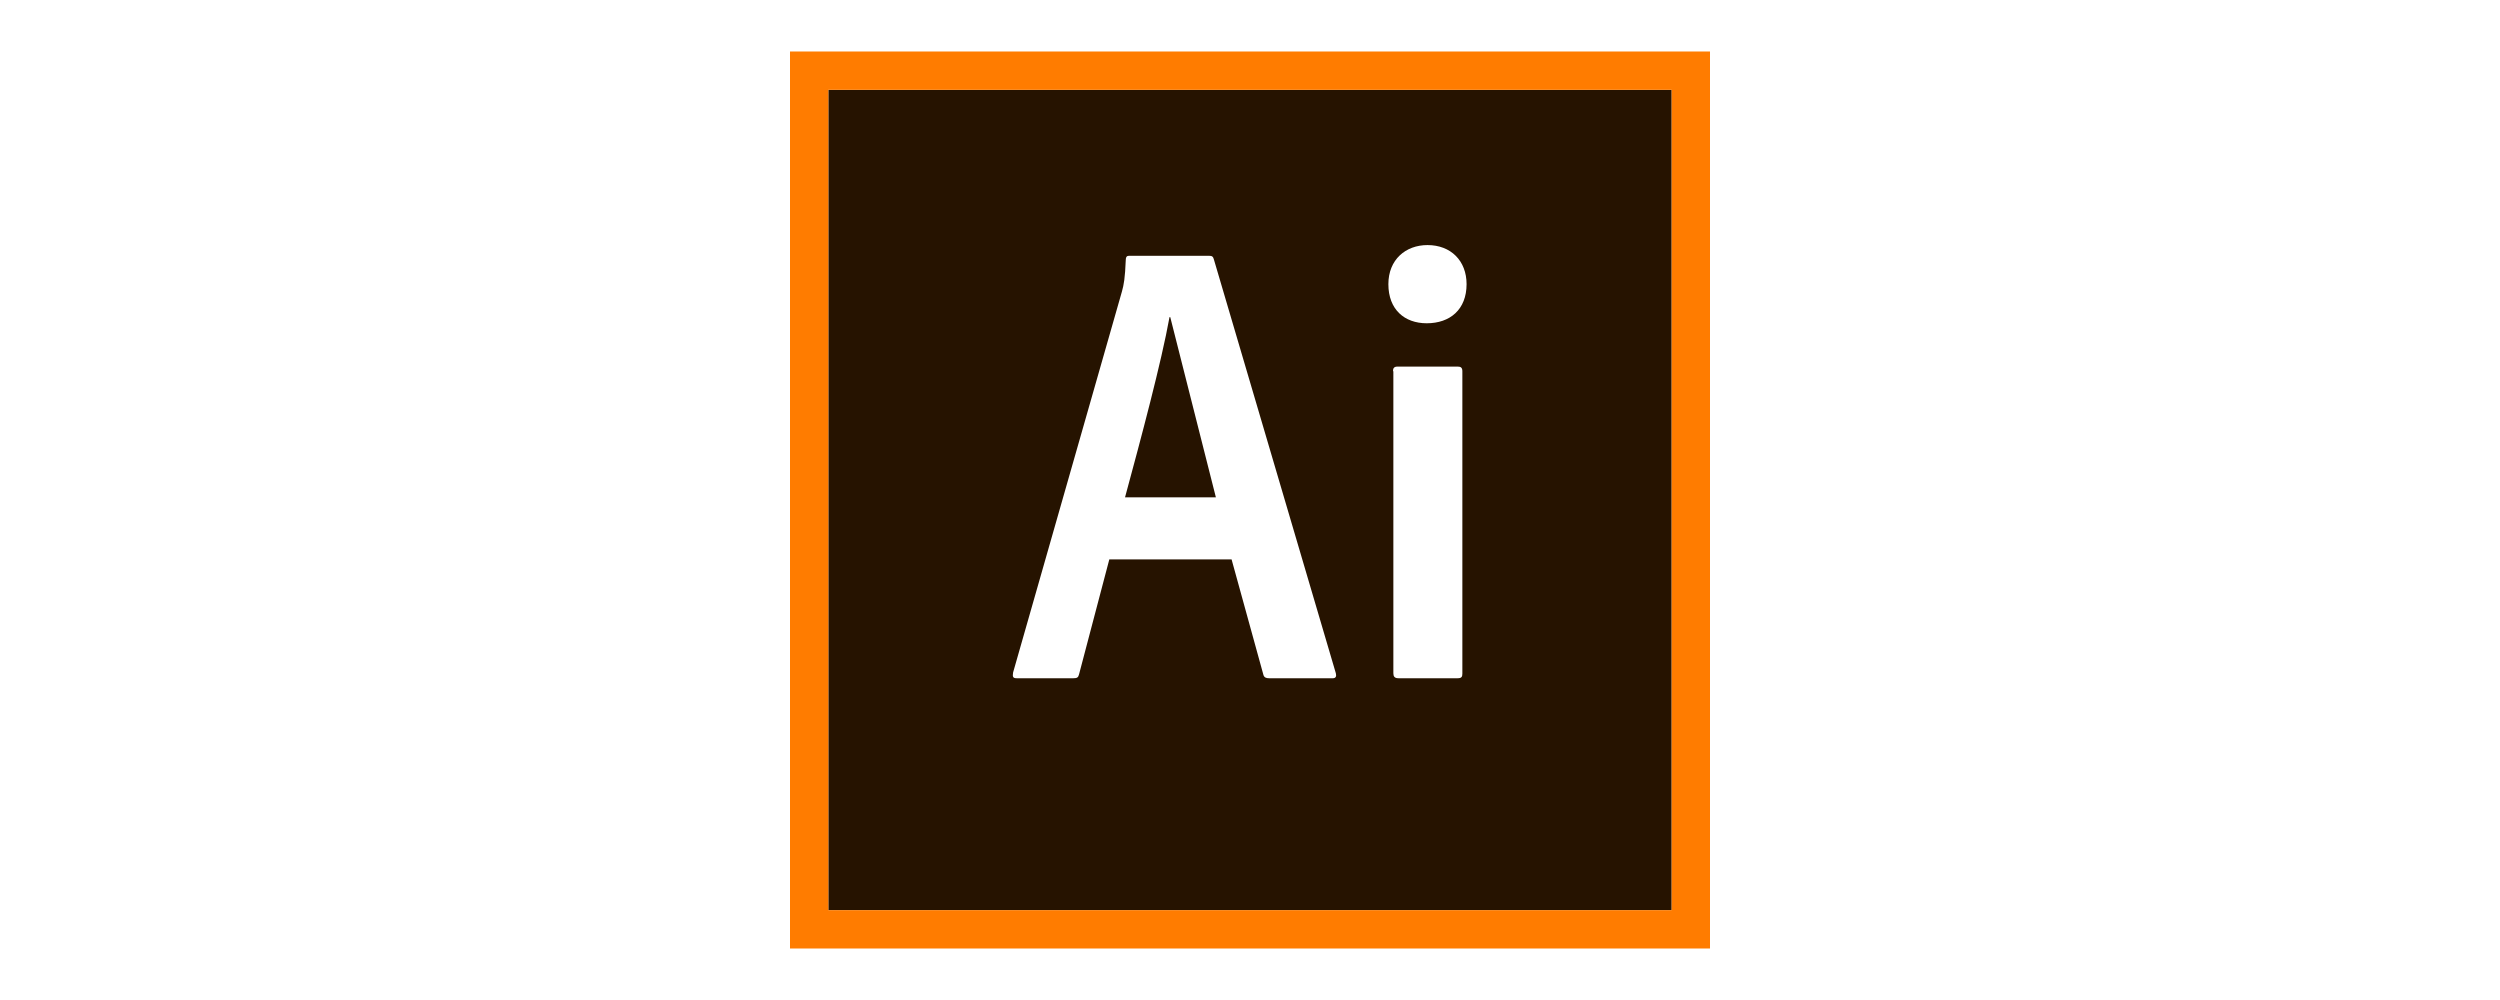
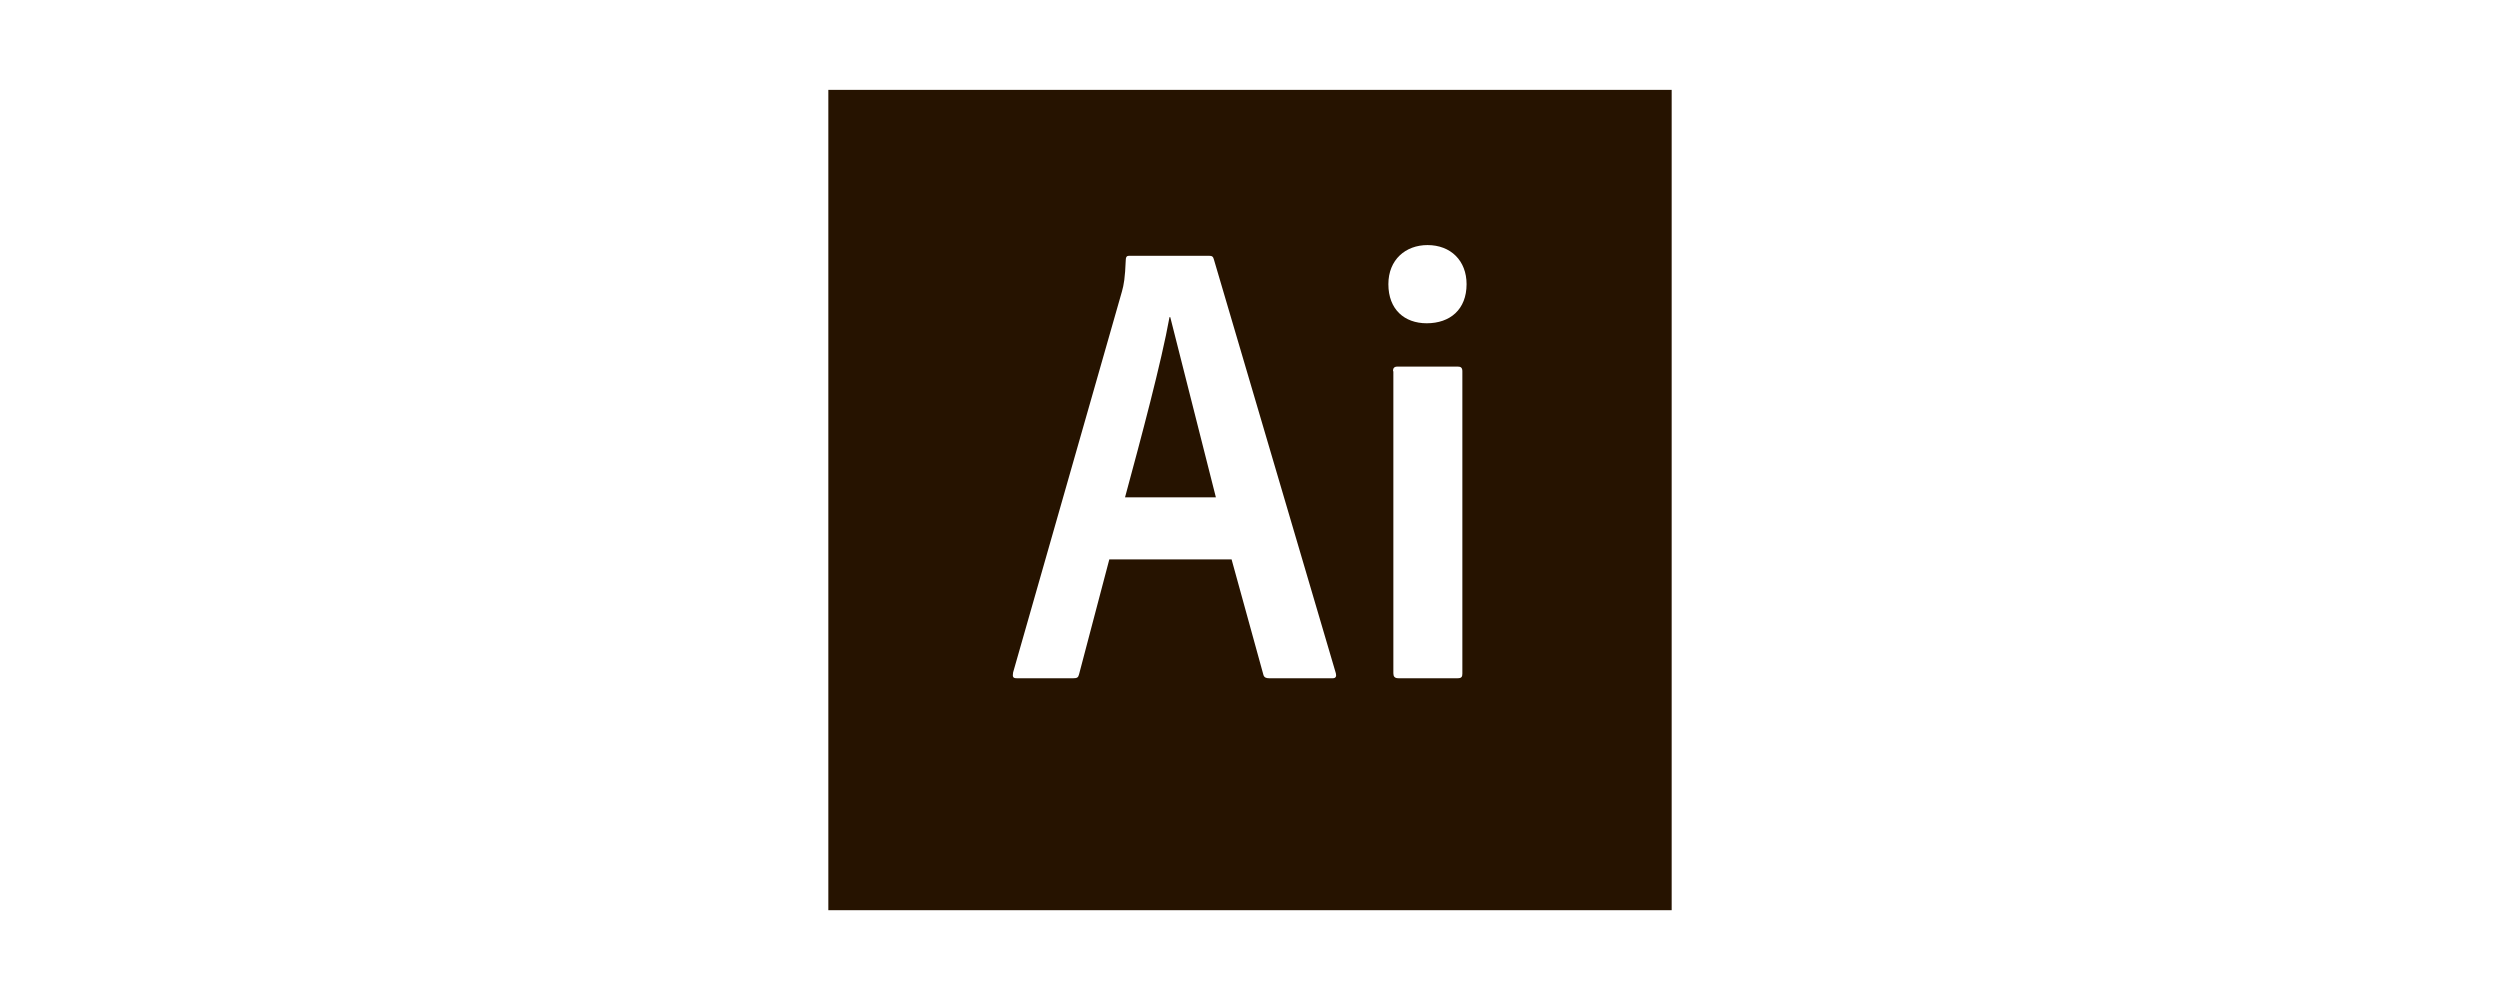
<svg xmlns="http://www.w3.org/2000/svg" width="500" height="200" viewBox="0 0 500 200" fill="none">
  <path fill-rule="evenodd" clip-rule="evenodd" d="M334.335 17.968H165.667V182.035H334.335V17.968ZM215.805 134.882L221.862 111.882H246.317L252.679 134.96C252.832 135.498 253.217 135.65 253.829 135.65H266.557C267.169 135.65 267.322 135.265 267.169 134.652L242.789 51.93C242.637 51.315 242.407 51.162 241.869 51.162H225.769C225.387 51.162 225.157 51.392 225.157 51.93C225.002 55.685 224.772 56.912 224.389 58.292L202.617 134.5C202.465 135.42 202.617 135.65 203.385 135.65H214.655C215.422 135.65 215.652 135.495 215.805 134.882ZM234.052 63.43L243.175 99.462H225.007C228.227 87.58 232.29 72.4 233.9 63.43H234.052ZM285.495 49.015C281.125 49.015 277.675 51.927 277.675 56.835C277.675 61.895 280.895 64.655 285.342 64.655C290.017 64.655 293.315 61.895 293.315 56.835C293.315 52.157 290.172 49.015 285.495 49.015ZM279.515 73.317C278.825 73.317 278.595 73.625 278.595 74.237L278.672 74.24V134.649C278.672 135.265 278.902 135.647 279.67 135.647H291.552C292.32 135.647 292.472 135.339 292.472 134.727V74.237C292.472 73.547 292.165 73.317 291.552 73.317H279.515Z" fill="#261300" />
-   <path d="M158 10.3V189.7H342V10.3H158ZM165.668 17.967H334.335V182.035H165.668V17.967Z" fill="#FF7C00" />
</svg>